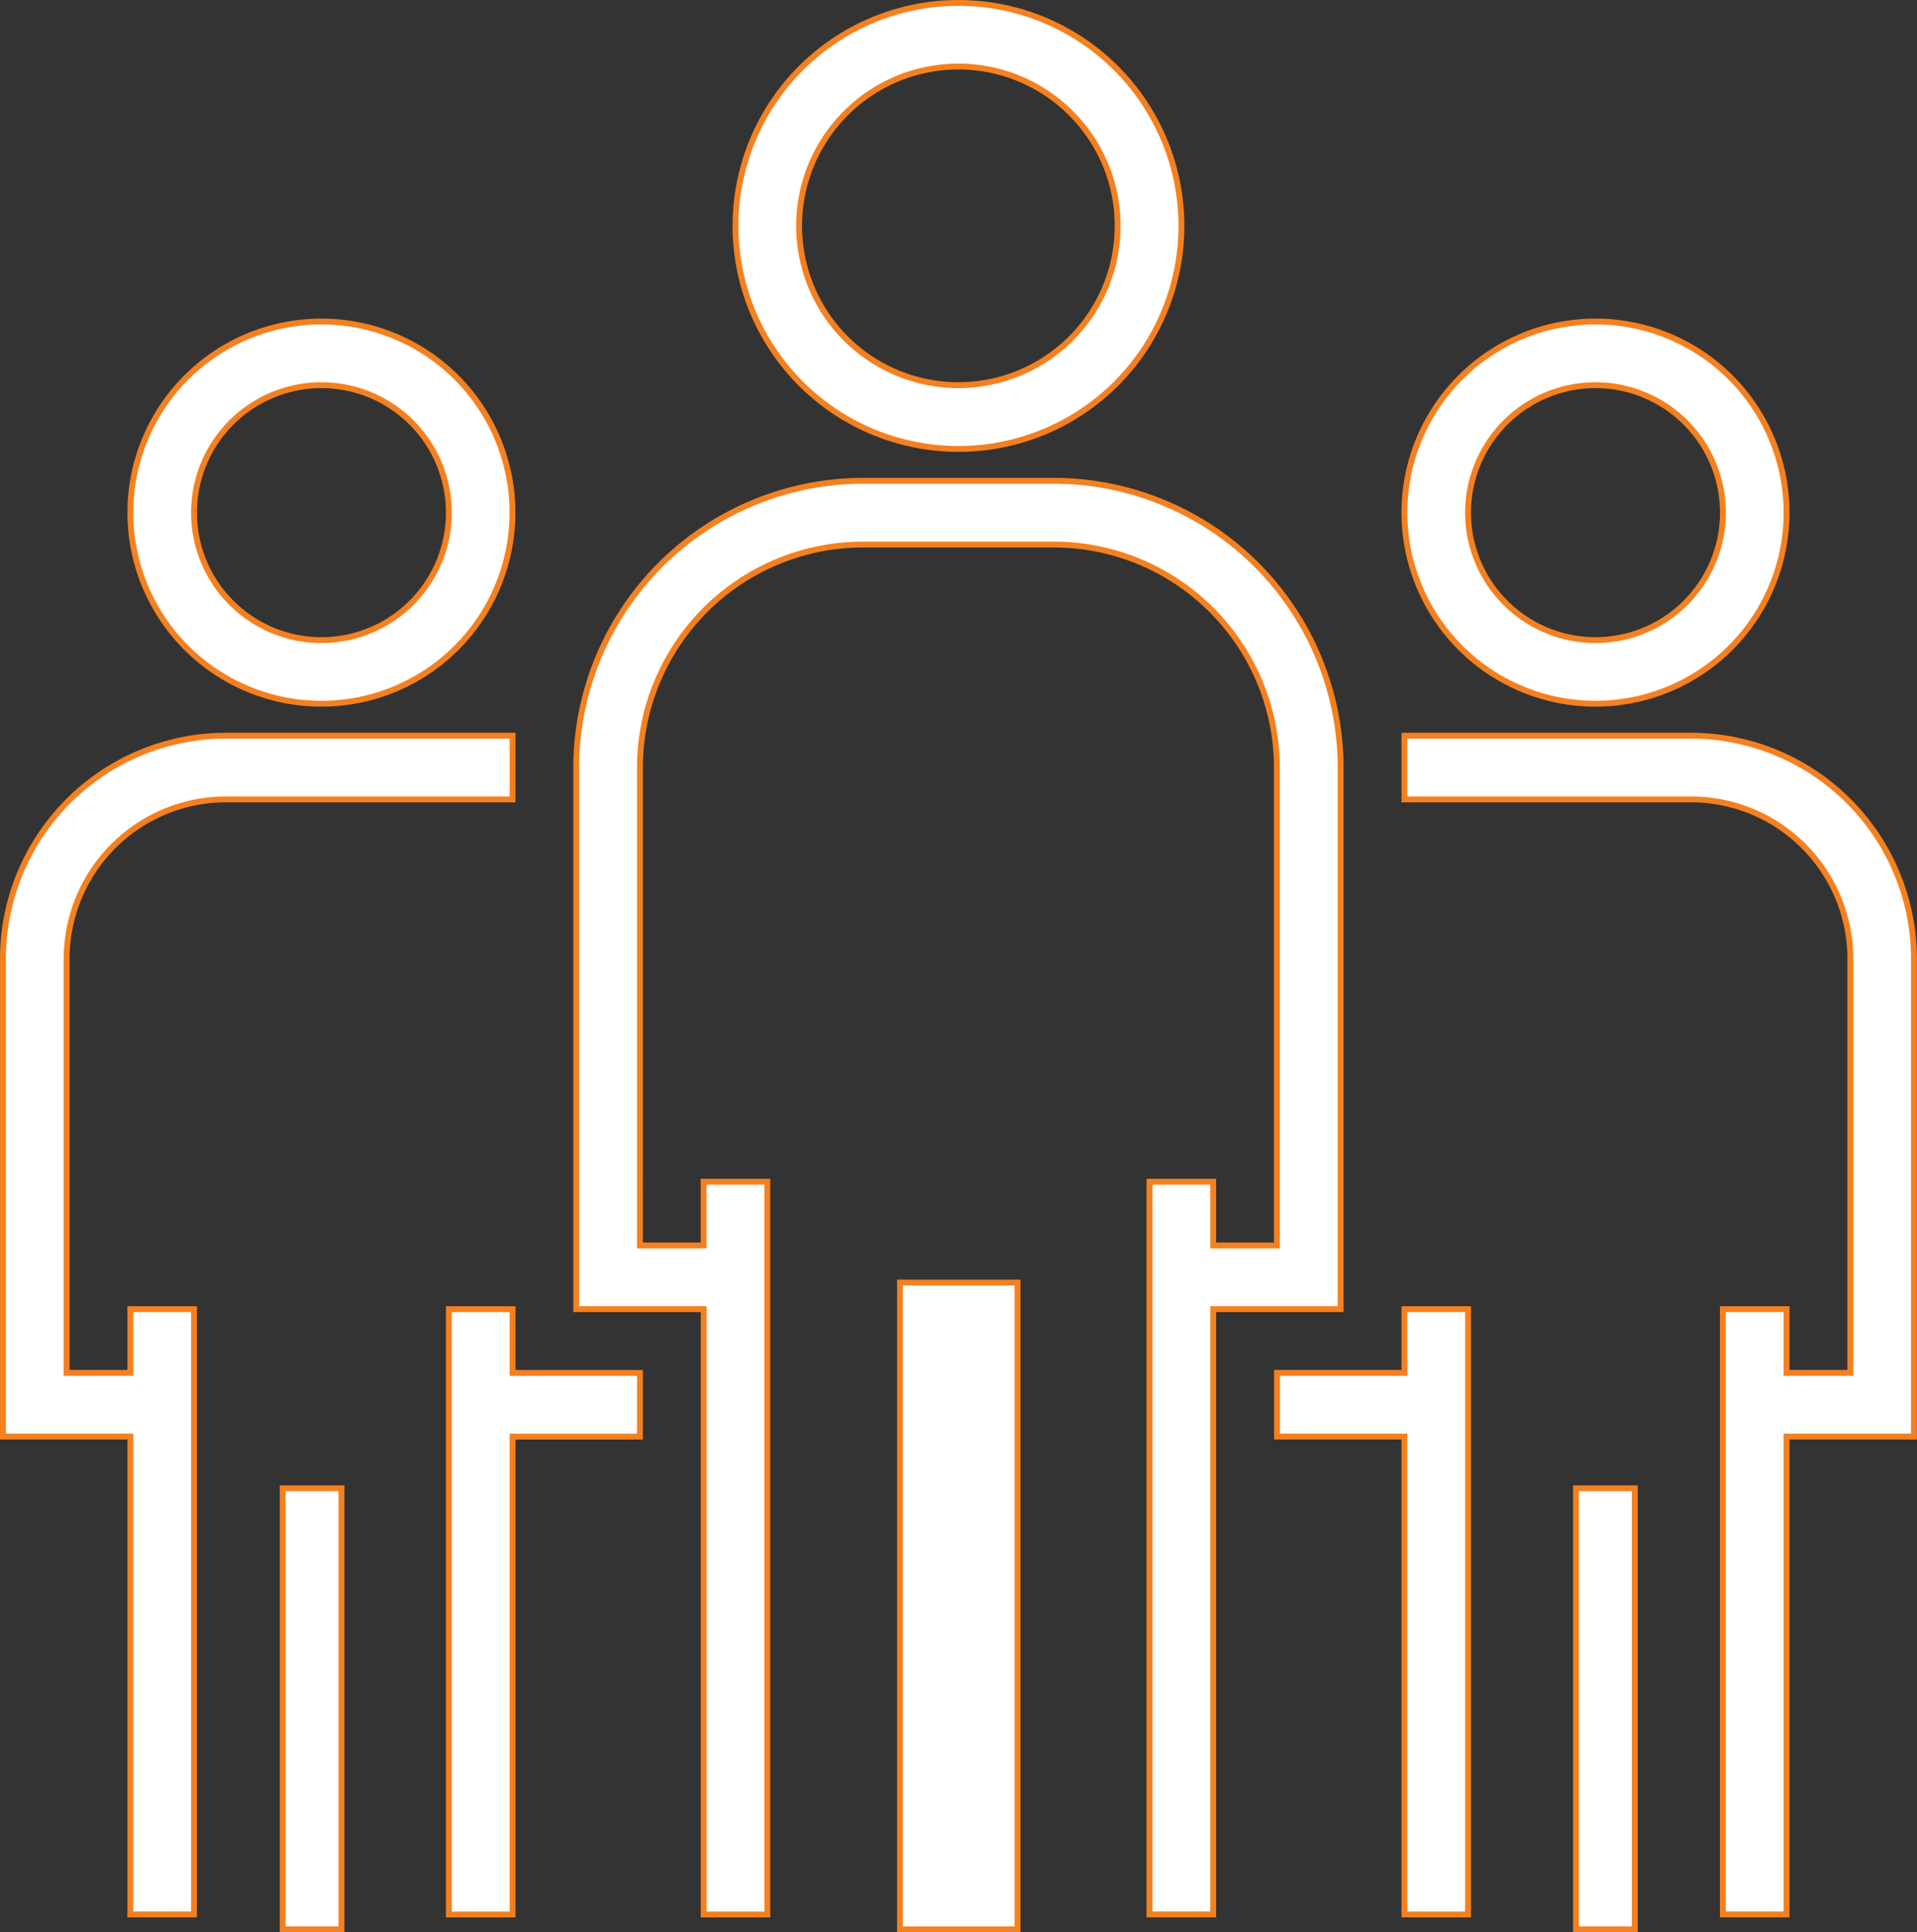
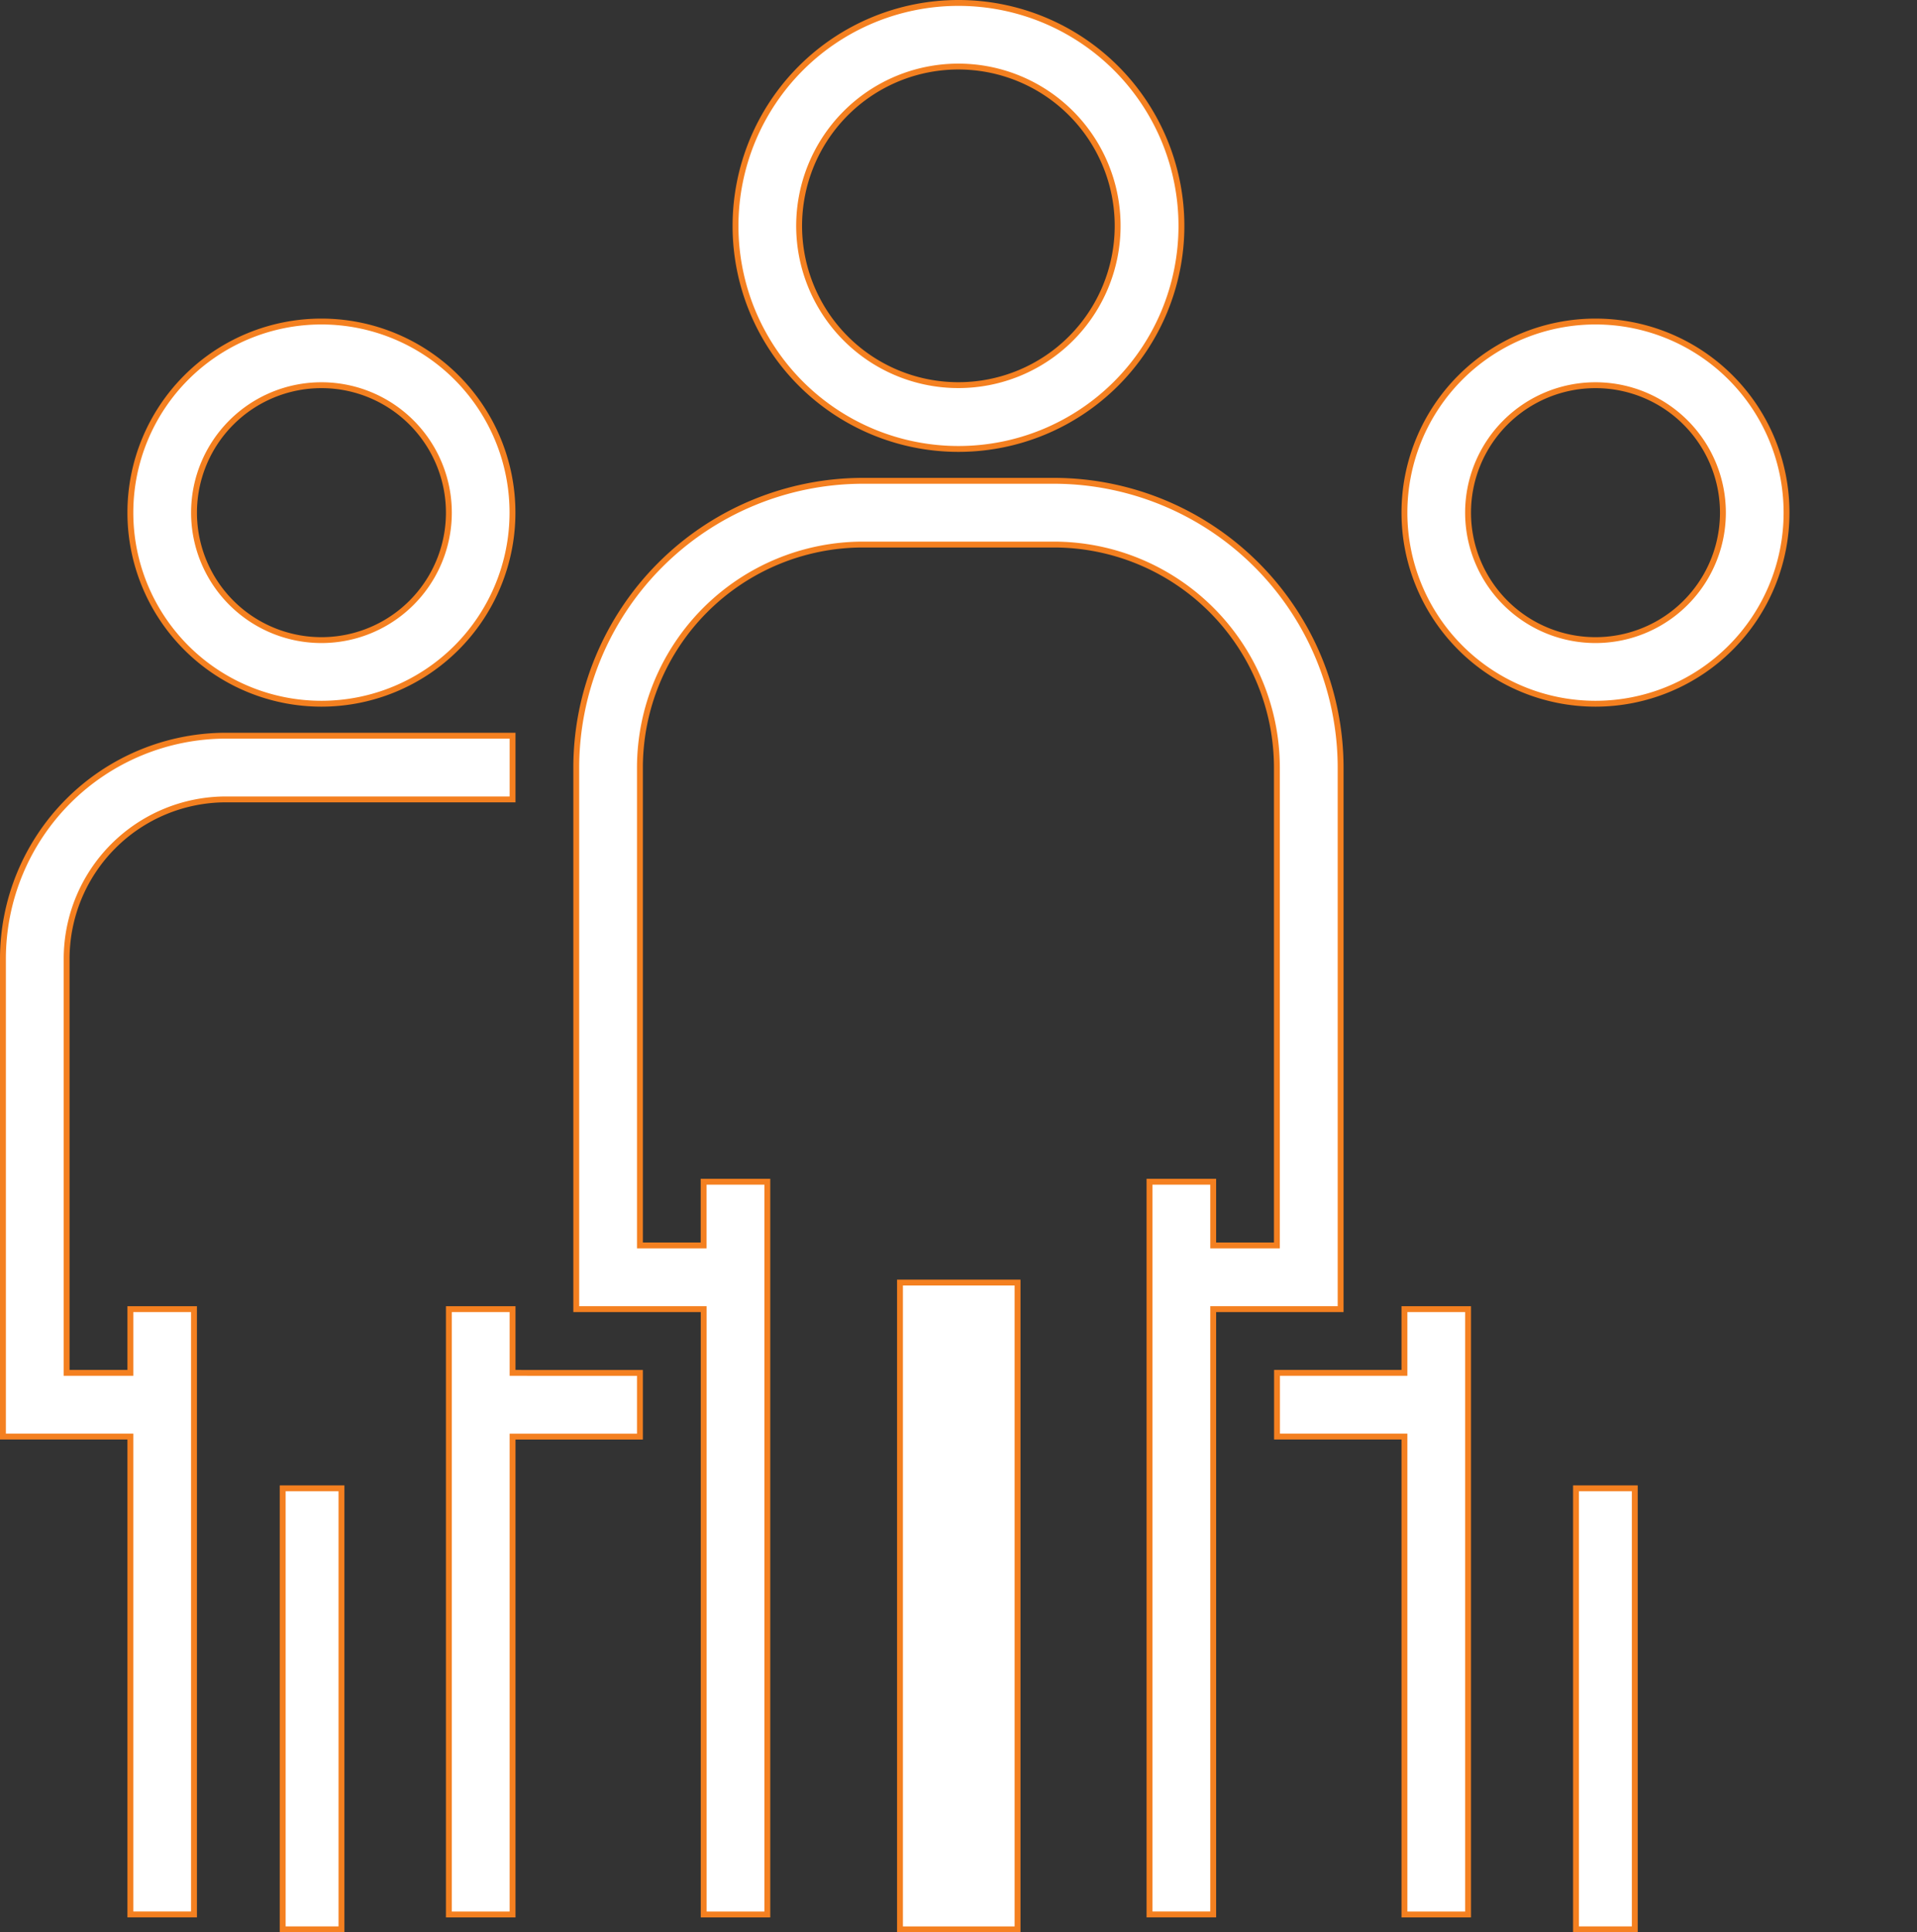
<svg xmlns="http://www.w3.org/2000/svg" width="65.218" height="65.724">
  <rect width="100%" height="100%" fill="#333333" stroke="none" />
  <g data-name="Group 1282">
    <g data-name="Group 1281">
      <path data-name="Path 73" d="M32.608.1a7.585 7.585 0 1 0 7.585 7.585A7.585 7.585 0 0 0 32.608.1Zm0 13a5.418 5.418 0 1 1 5.415-5.415 5.418 5.418 0 0 1-5.415 5.415Z" fill="#fff" stroke="#f48020" stroke-width=".2" />
    </g>
  </g>
  <g data-name="Group 1284">
    <g data-name="Group 1283">
      <path data-name="Path 74" d="M35.859 16.354h-6.5a9.764 9.764 0 0 0-9.754 9.753v18.422h4.335v20.589h2.165V40.194h-2.167v2.167h-2.167V26.107a7.594 7.594 0 0 1 7.585-7.585h6.5a7.594 7.594 0 0 1 7.585 7.585v16.254h-2.167v-2.167h-2.167v24.923h2.167V44.528h4.335V26.107a9.764 9.764 0 0 0-9.75-9.753Z" fill="#fff" stroke="#f48020" stroke-width=".2" />
    </g>
  </g>
  <g data-name="Group 1286">
    <g data-name="Group 1285">
      <path data-name="Rectangle 749" fill="#fff" stroke="#f48020" stroke-width=".2" d="M30.618 43.624h4v22h-4z" />
    </g>
  </g>
  <g data-name="Group 1288">
    <g data-name="Group 1287">
      <path data-name="Path 75" d="M54.28 10.936a6.5 6.5 0 1 0 6.5 6.5 6.5 6.5 0 0 0-6.5-6.5Zm0 10.836a4.335 4.335 0 1 1 4.335-4.335 4.334 4.334 0 0 1-4.335 4.335Z" fill="#fff" stroke="#f48020" stroke-width=".2" />
    </g>
  </g>
  <g data-name="Group 1290">
    <g data-name="Group 1289">
-       <path data-name="Path 76" d="M57.533 25.023H47.78v2.167h9.753a5.425 5.425 0 0 1 5.418 5.418v14.087H60.78v-2.167h-2.167v20.589h2.167V48.863h4.335V32.608a7.594 7.594 0 0 0-7.582-7.585Z" fill="#fff" stroke="#f48020" stroke-width=".2" />
-     </g>
+       </g>
  </g>
  <g data-name="Group 1292">
    <g data-name="Group 1291">
      <path data-name="Path 77" d="M47.78 44.529v2.167h-4.335v2.167h4.335v16.255h2.165V44.529Z" fill="#fff" stroke="#f48020" stroke-width=".2" />
    </g>
  </g>
  <g data-name="Group 1294">
    <g data-name="Group 1293">
      <path data-name="Rectangle 750" fill="#fff" stroke="#f48020" stroke-width=".2" d="M53.617 50.623h2v15h-2z" />
    </g>
  </g>
  <g data-name="Group 1296">
    <g data-name="Group 1295">
      <path data-name="Path 78" d="M10.935 10.936a6.5 6.5 0 1 0 6.5 6.5 6.5 6.5 0 0 0-6.5-6.5Zm0 10.836a4.335 4.335 0 1 1 4.336-4.336 4.335 4.335 0 0 1-4.336 4.336Z" fill="#fff" stroke="#f48020" stroke-width=".2" />
    </g>
  </g>
  <g data-name="Group 1298">
    <g data-name="Group 1297">
      <path data-name="Path 79" d="M7.685 25.023A7.594 7.594 0 0 0 .1 32.608v16.255h4.335v16.254H6.6V44.528H4.435v2.167H2.267V32.608a5.425 5.425 0 0 1 5.418-5.418h9.753v-2.167Z" fill="#fff" stroke="#f48020" stroke-width=".2" />
    </g>
  </g>
  <g data-name="Group 1300">
    <g data-name="Group 1299">
      <path data-name="Path 80" d="M17.438 46.696v-2.167h-2.167v20.589h2.167V48.864h4.333v-2.167Z" fill="#fff" stroke="#f48020" stroke-width=".2" />
    </g>
  </g>
  <g data-name="Group 1302">
    <g data-name="Group 1301">
      <path data-name="Rectangle 751" fill="#fff" stroke="#f48020" stroke-width=".2" d="M9.617 50.623h2v15h-2z" />
    </g>
  </g>
</svg>